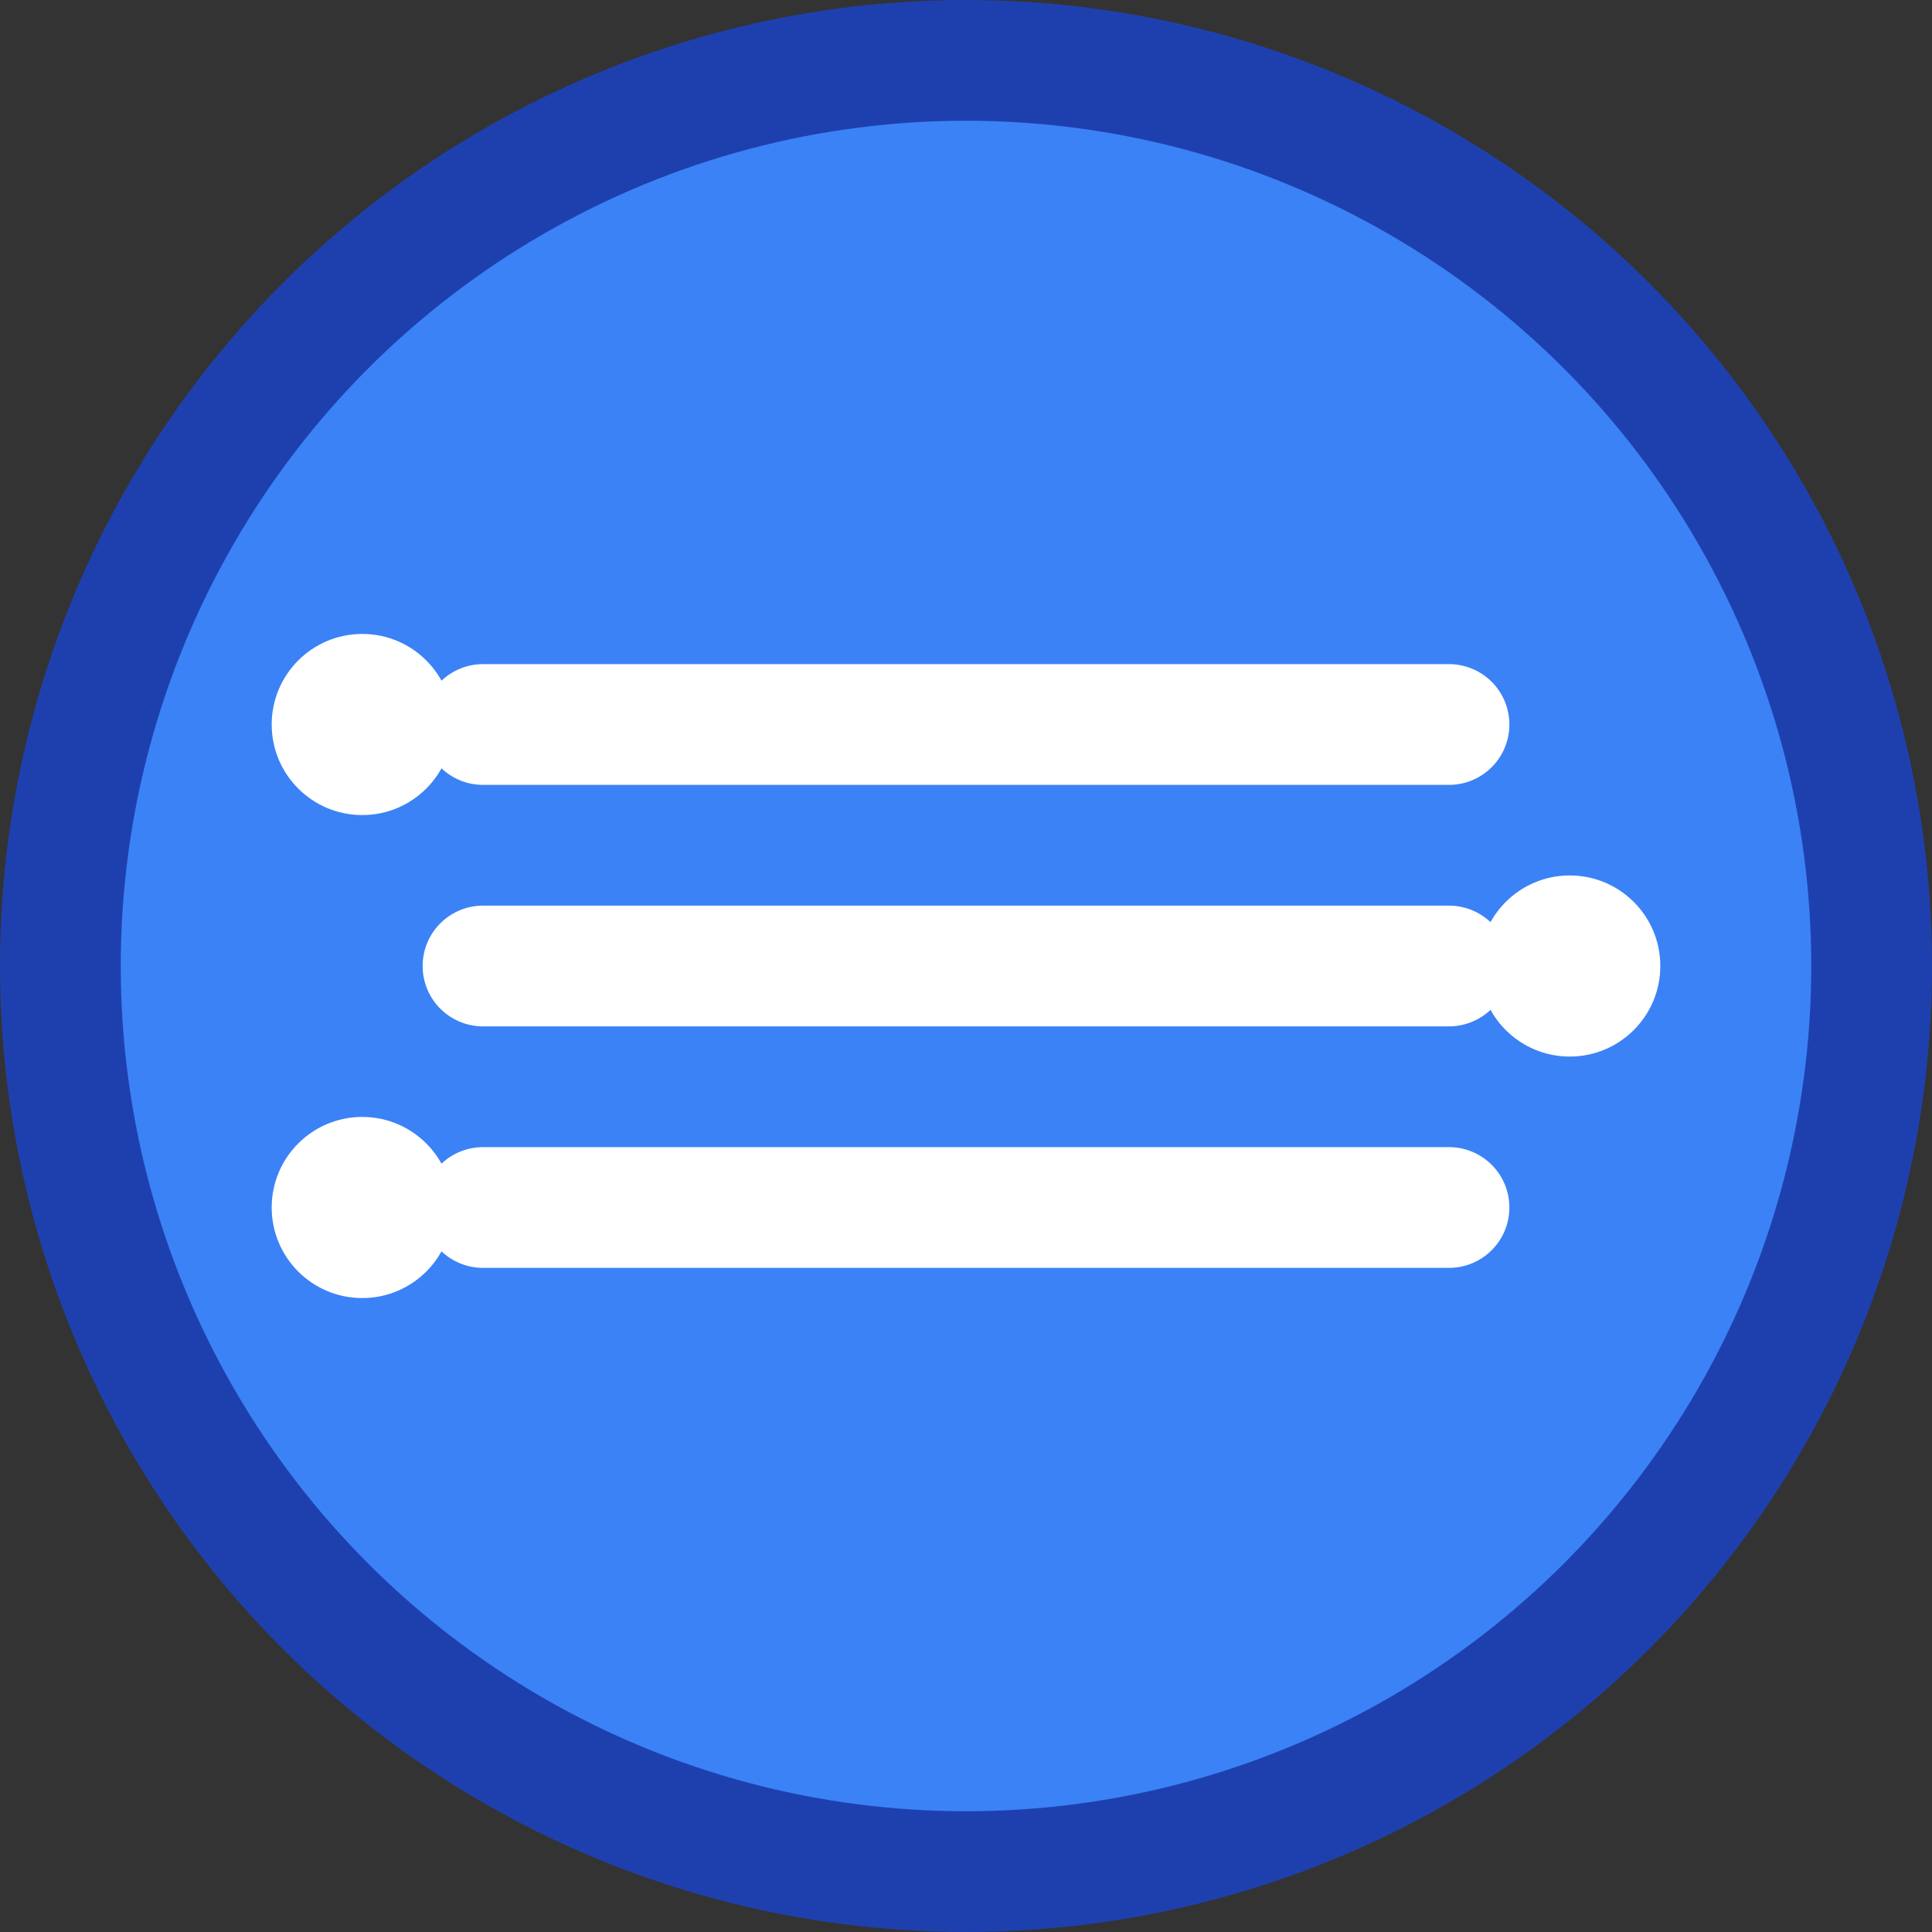
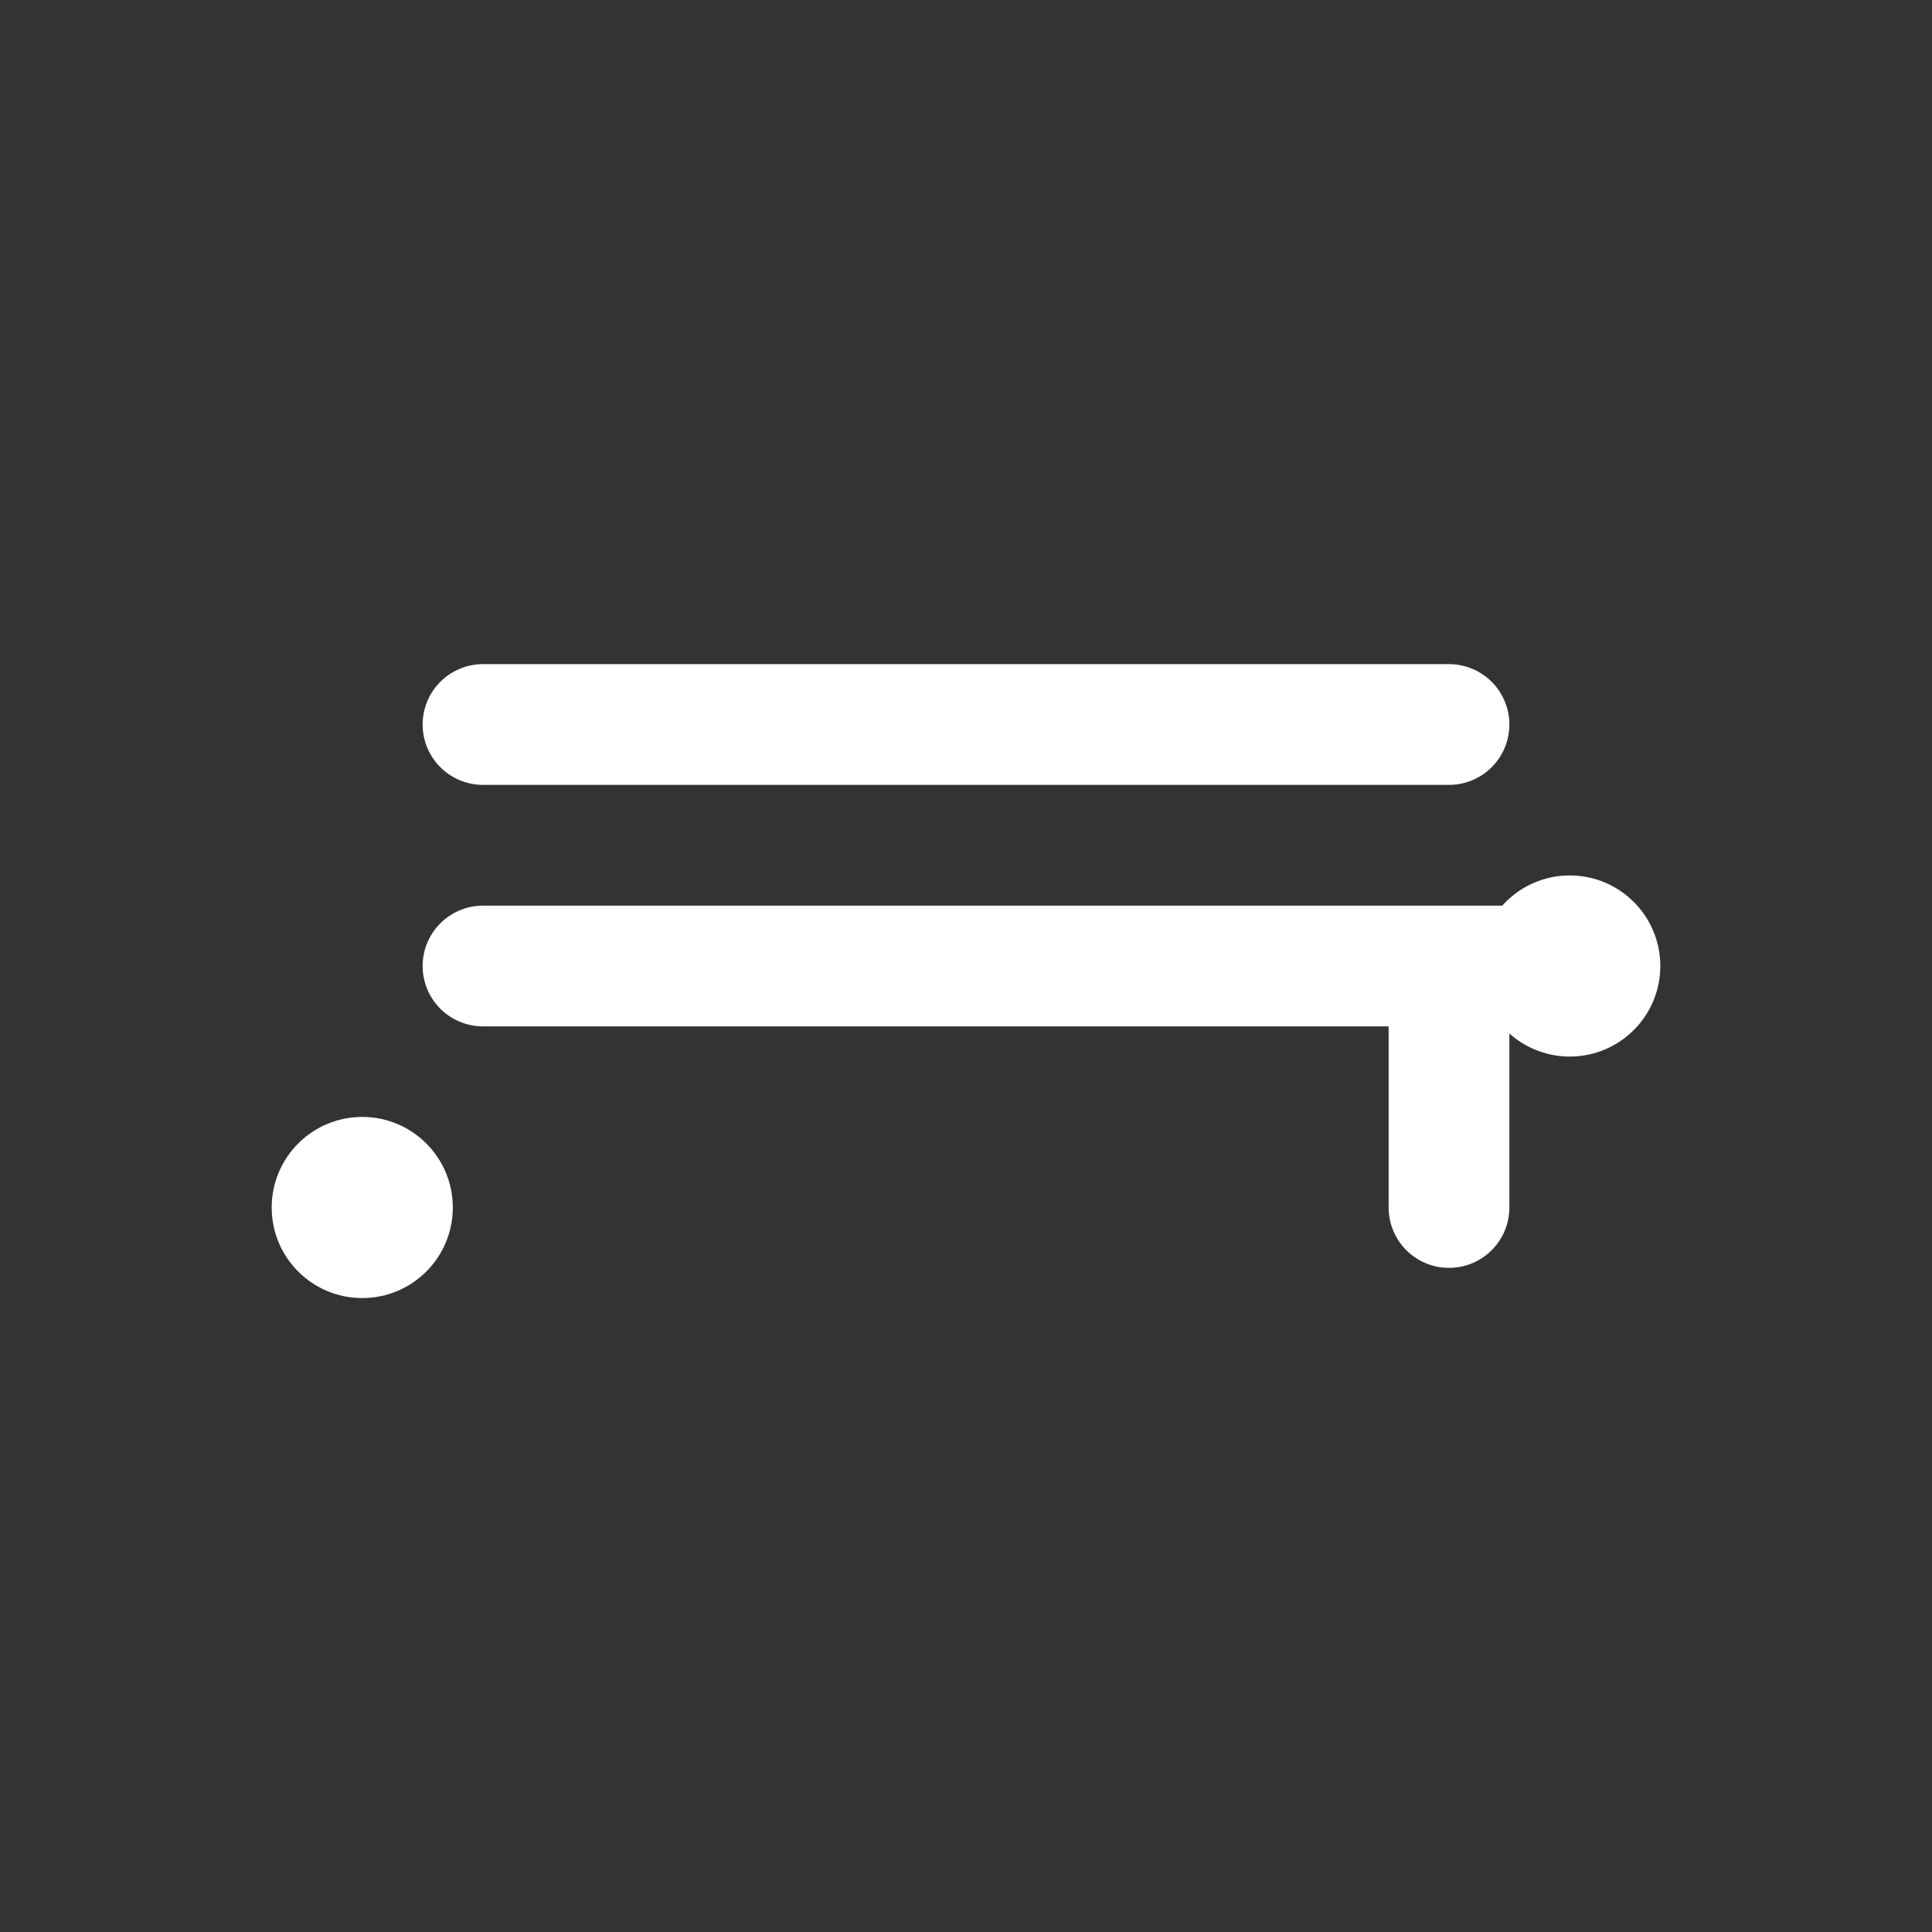
<svg xmlns="http://www.w3.org/2000/svg" width="32" height="32" viewBox="0 0 32 32" fill="none">
  <rect x="0" y="0" width="32" height="32" fill="#333333" stroke="none" />
-   <circle cx="16" cy="16" r="15" fill="#3B82F6" stroke="#1E40AF" stroke-width="2" />
-   <path d="M8 12 L24 12 M8 16 L24 16 M8 20 L24 20" stroke="white" stroke-width="2" stroke-linecap="round" />
-   <circle cx="6" cy="12" r="1.5" fill="#FFF" />
+   <path d="M8 12 L24 12 M8 16 L24 16 L24 20" stroke="white" stroke-width="2" stroke-linecap="round" />
  <circle cx="26" cy="16" r="1.5" fill="#FFF" />
  <circle cx="6" cy="20" r="1.5" fill="#FFF" />
</svg>